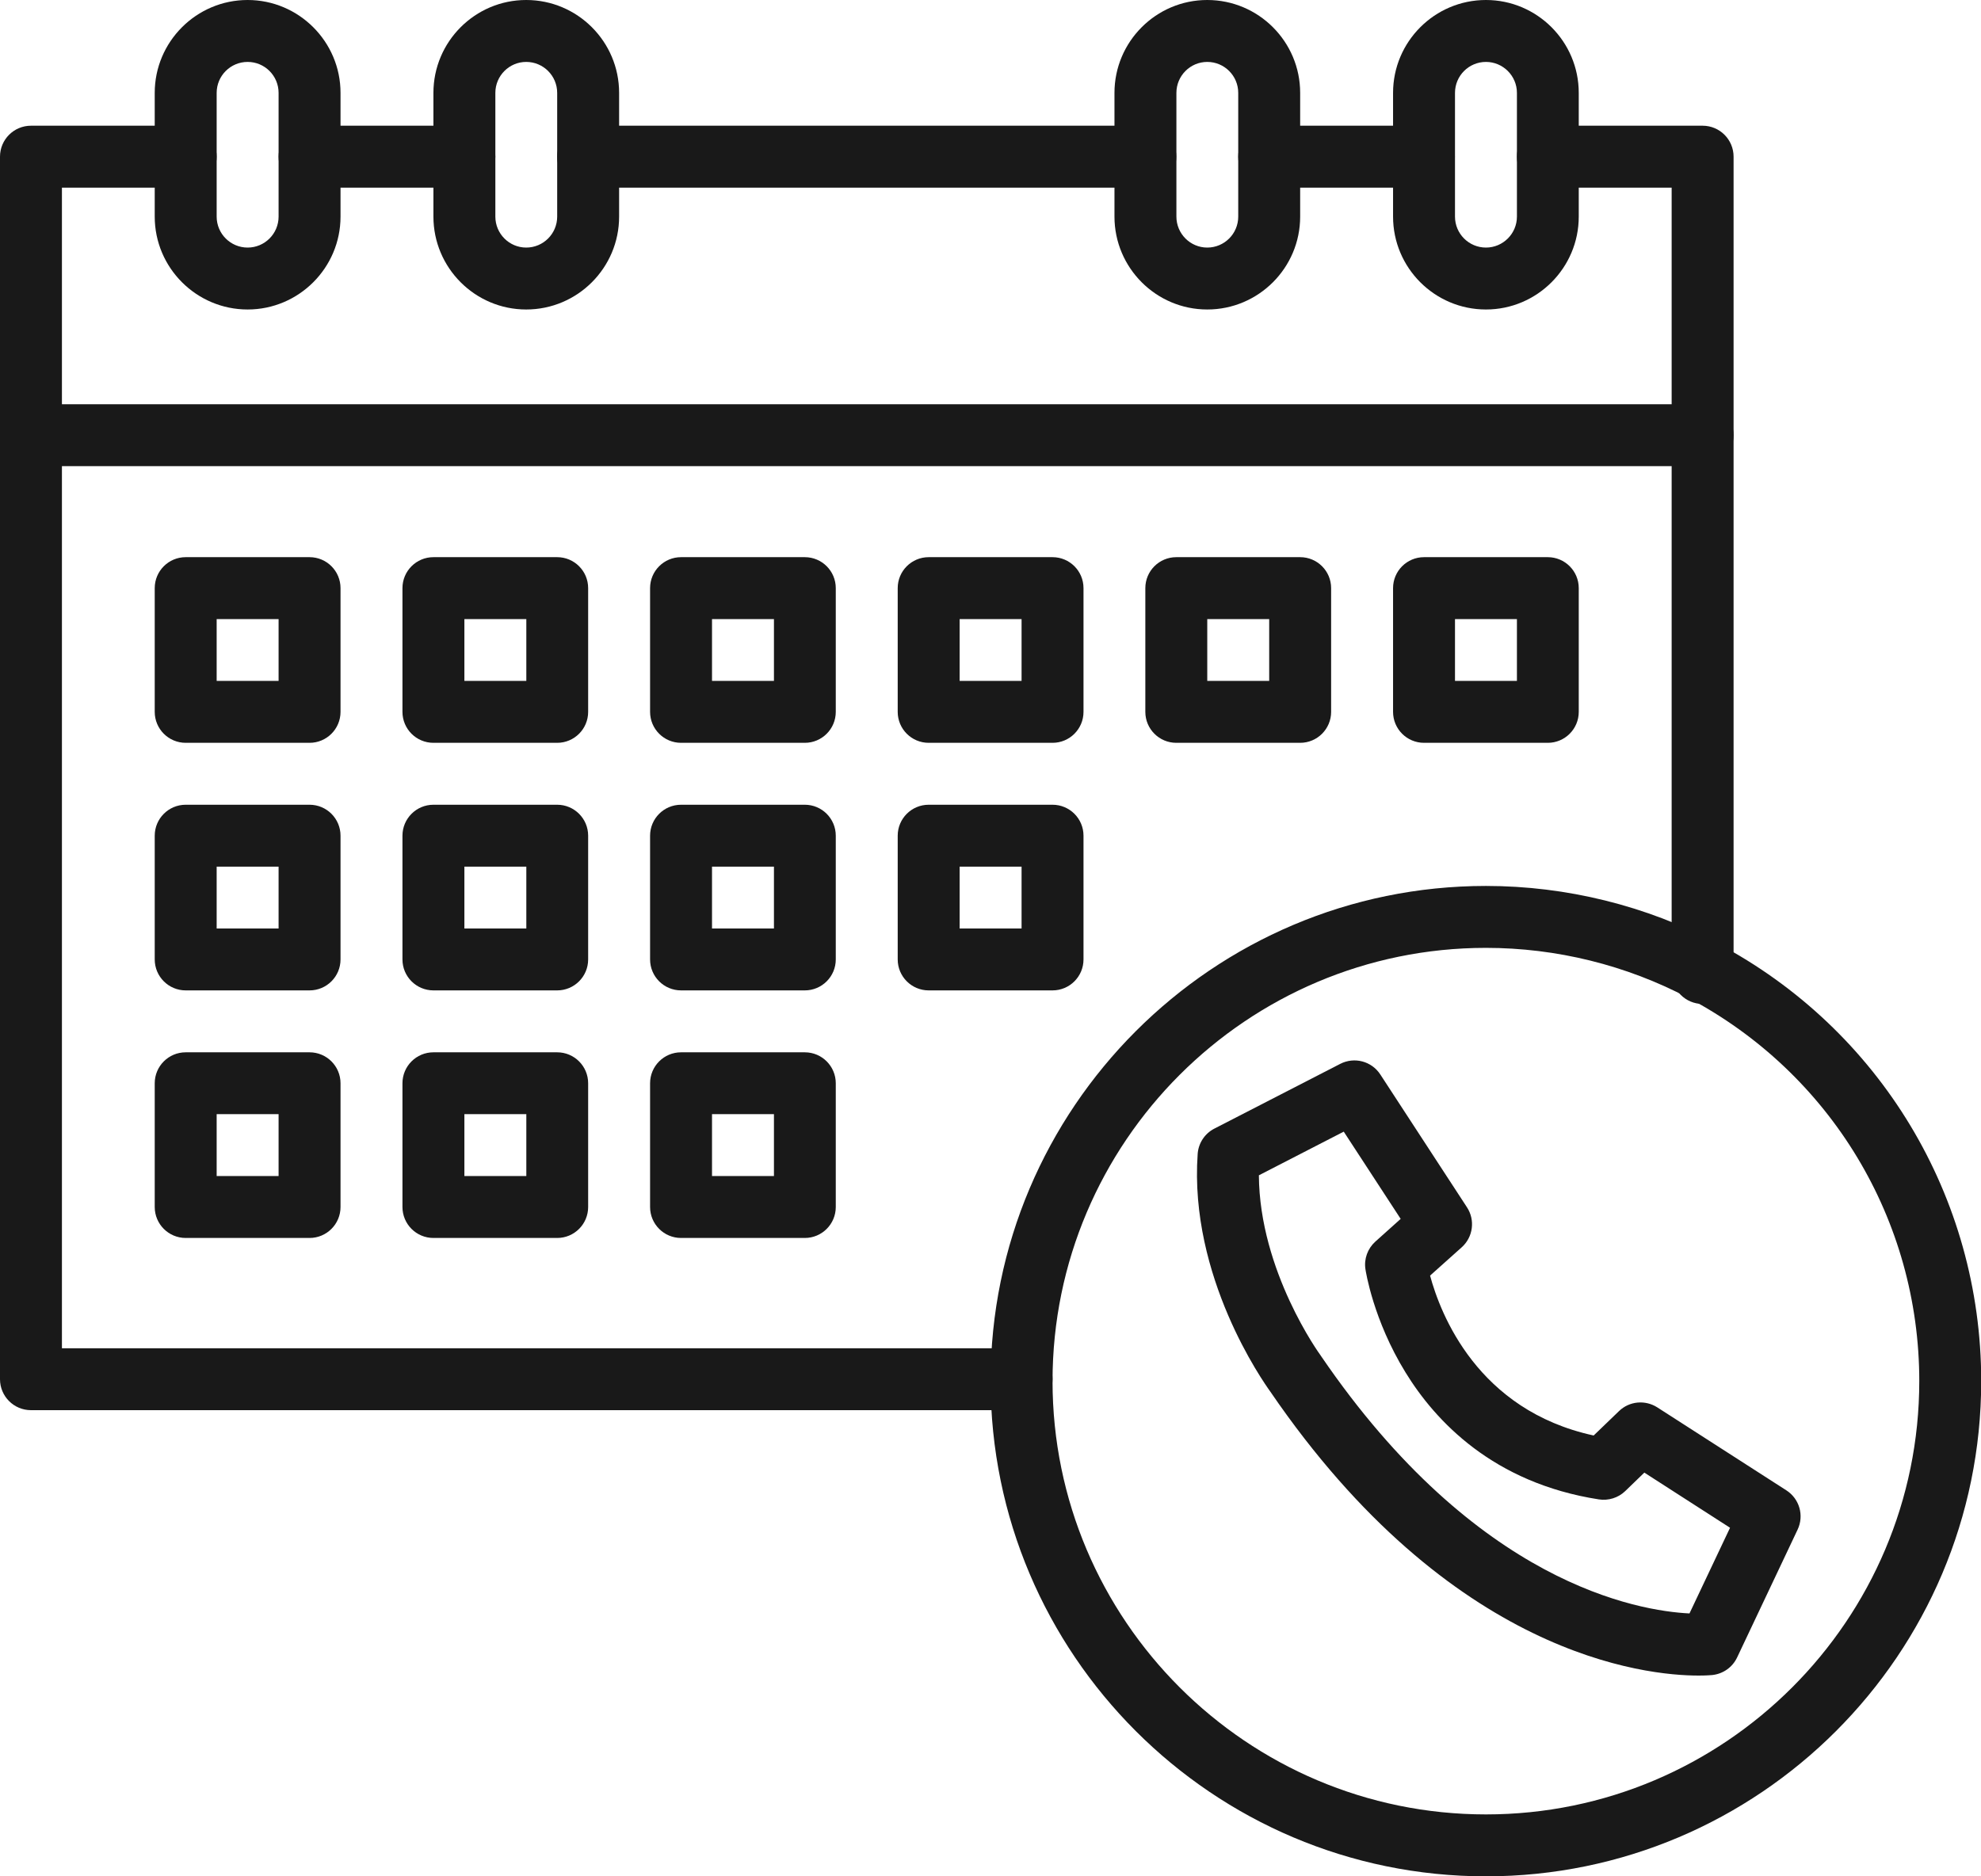
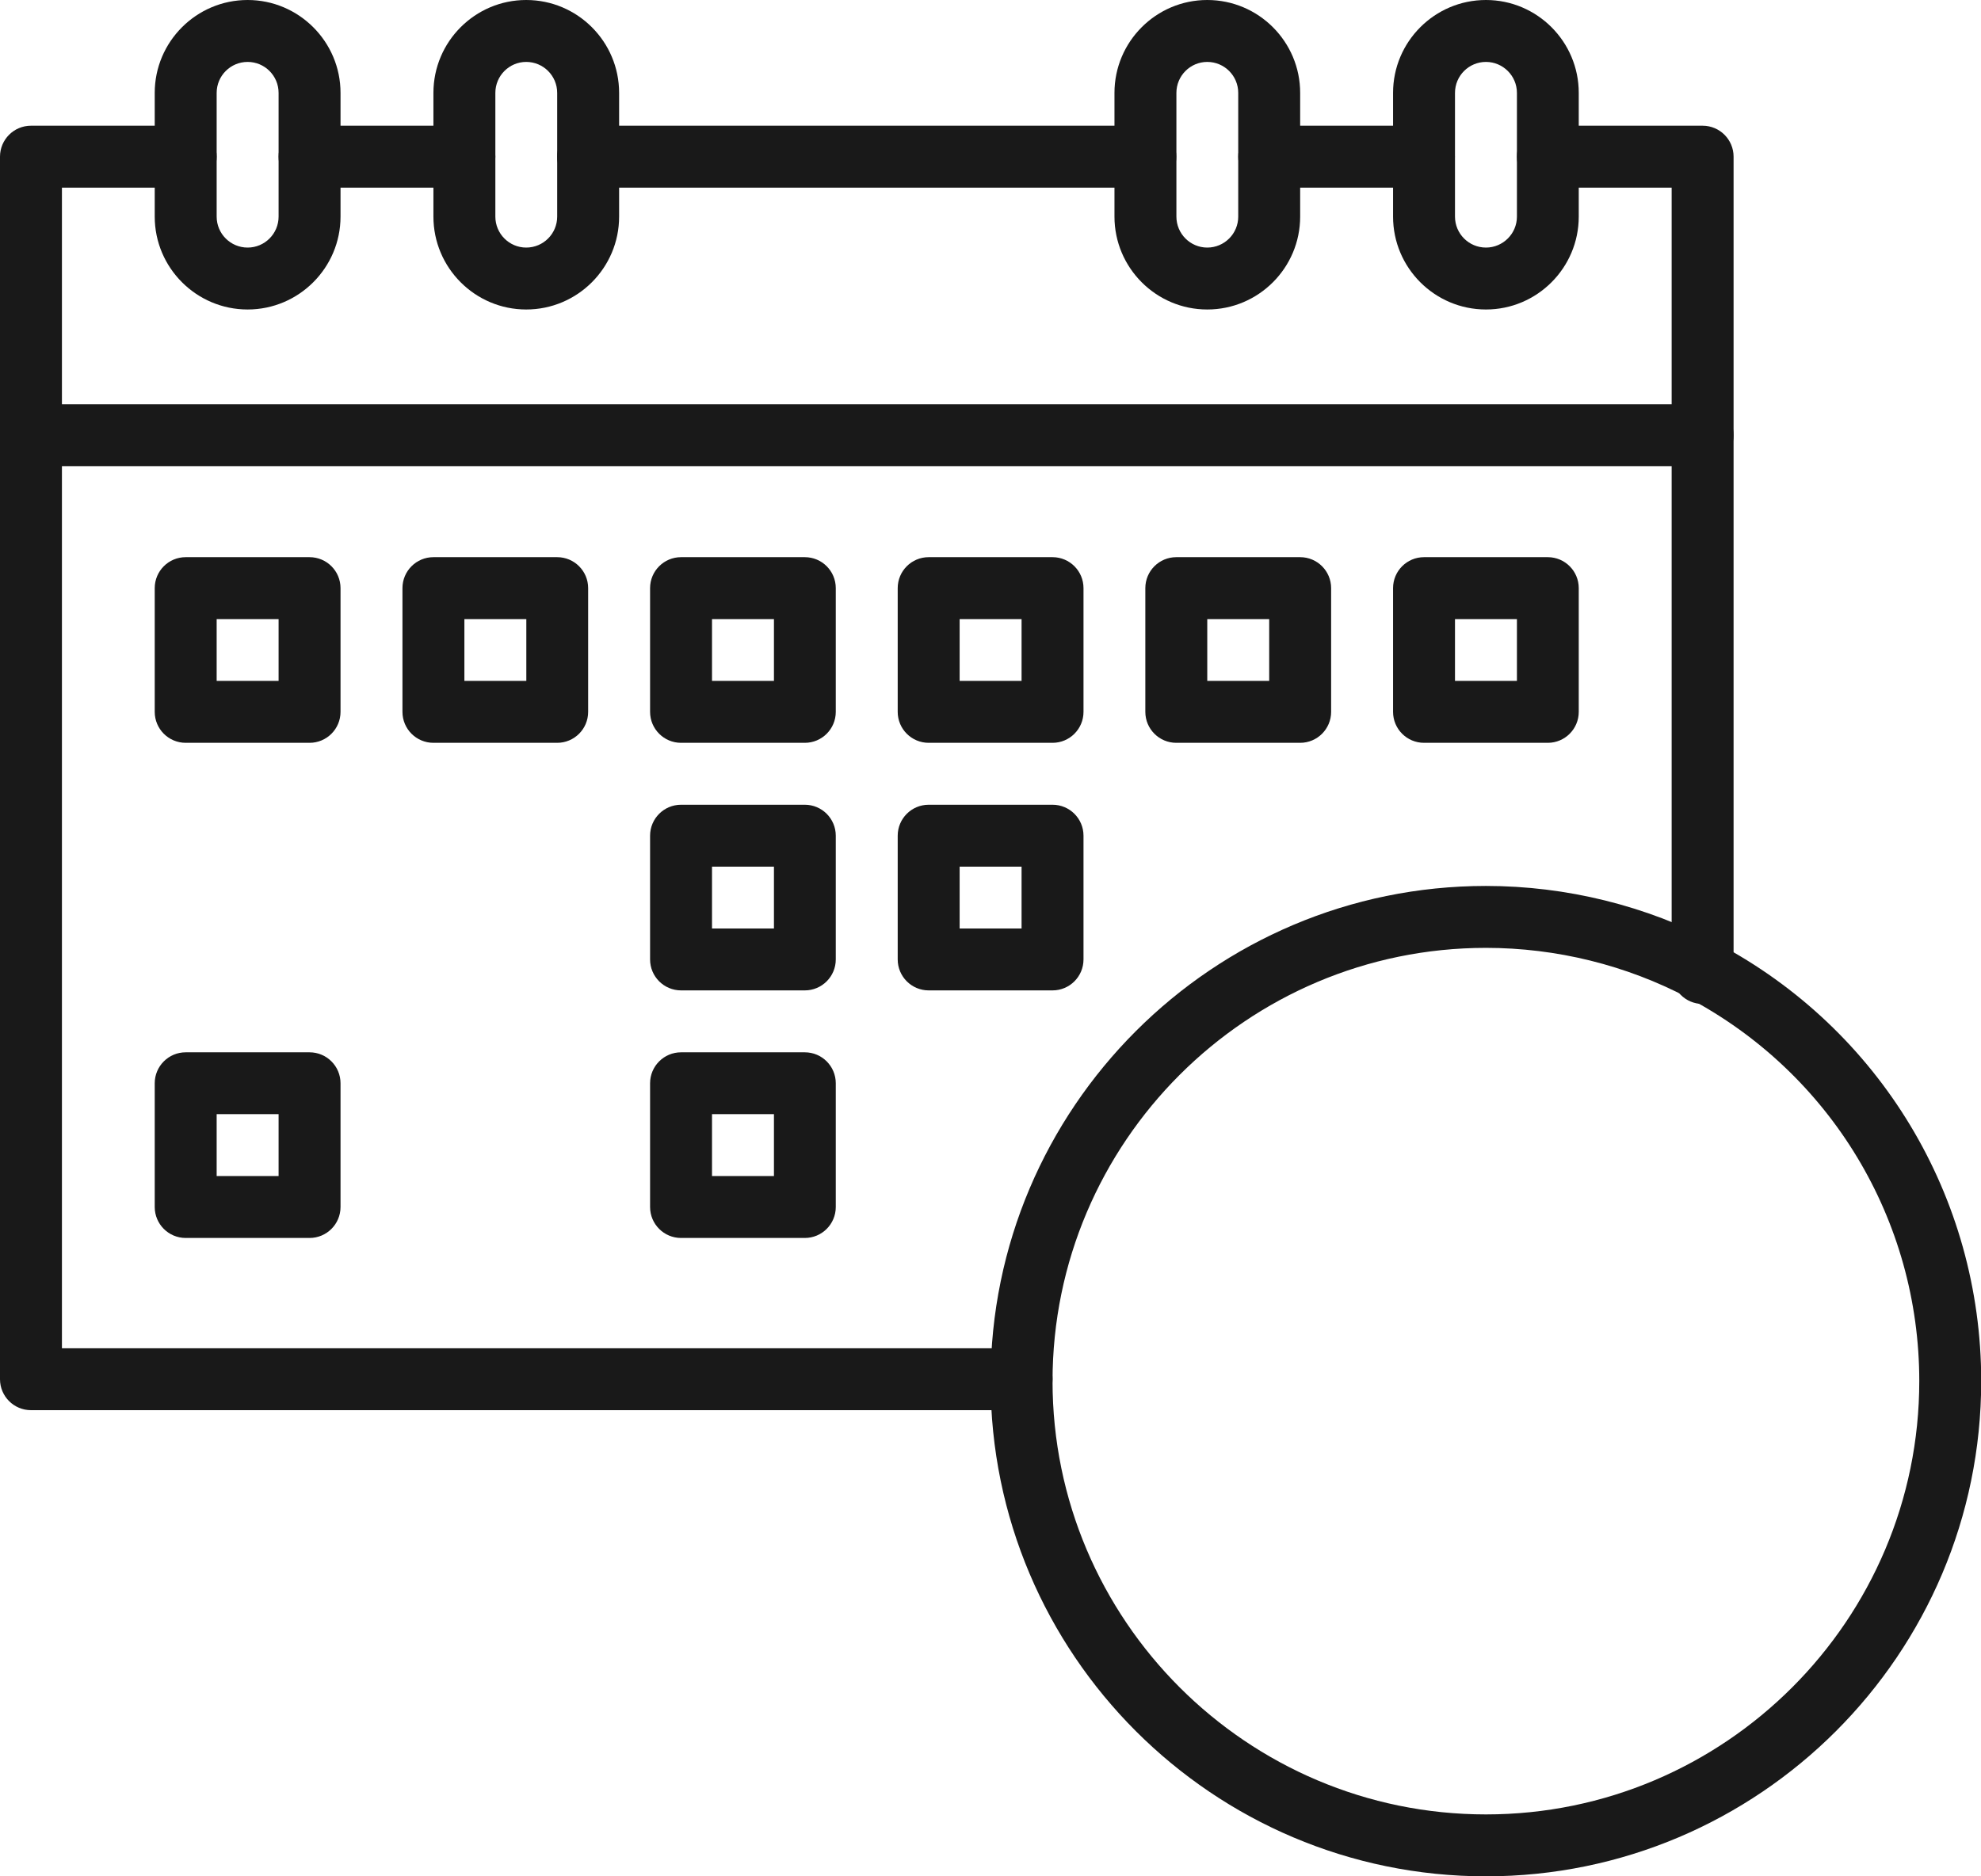
<svg xmlns="http://www.w3.org/2000/svg" width="19" height="18" viewBox="0 0 19 18" fill="none">
  <path d="M13.657 1.8H12.173C12.009 1.8 11.876 1.667 11.876 1.503C11.876 1.339 12.009 1.206 12.173 1.206H13.657C13.821 1.206 13.954 1.339 13.954 1.503C13.954 1.667 13.821 1.8 13.657 1.8Z" fill="#191919" />
  <path d="M4.454 1.8H2.969C2.805 1.8 2.672 1.667 2.672 1.503C2.672 1.339 2.805 1.206 2.969 1.206H4.454C4.618 1.206 4.751 1.339 4.751 1.503C4.751 1.667 4.618 1.8 4.454 1.8Z" fill="#191919" />
  <path d="M16.33 9.631C16.166 9.631 16.033 9.498 16.033 9.334V1.8H14.845C14.681 1.8 14.549 1.667 14.549 1.503C14.549 1.339 14.681 1.206 14.845 1.206H16.33C16.494 1.206 16.627 1.339 16.627 1.503V9.334C16.627 9.498 16.494 9.631 16.33 9.631Z" fill="#191919" />
  <path d="M9.798 13.528H0.297C0.133 13.528 0 13.395 0 13.231V1.503C0 1.339 0.133 1.206 0.297 1.206H1.781C1.945 1.206 2.078 1.339 2.078 1.503C2.078 1.667 1.945 1.8 1.781 1.8H0.594V12.934H9.798C9.962 12.934 10.095 13.067 10.095 13.231C10.095 13.395 9.962 13.528 9.798 13.528Z" fill="#191919" />
  <path d="M10.986 1.8H5.641C5.477 1.8 5.344 1.667 5.344 1.503C5.344 1.339 5.477 1.206 5.641 1.206H10.986C11.149 1.206 11.282 1.339 11.282 1.503C11.282 1.667 11.149 1.8 10.986 1.8Z" fill="#191919" />
  <path d="M16.33 4.472H0.297C0.133 4.472 0 4.339 0 4.175C0 4.011 0.133 3.878 0.297 3.878H16.33C16.494 3.878 16.627 4.011 16.627 4.175C16.627 4.339 16.494 4.472 16.33 4.472Z" fill="#191919" />
  <path d="M2.375 2.969C1.884 2.969 1.484 2.569 1.484 2.078V0.891C1.484 0.4 1.884 0 2.375 0C2.866 0 3.266 0.4 3.266 0.891V2.078C3.266 2.569 2.866 2.969 2.375 2.969ZM2.375 0.594C2.211 0.594 2.078 0.727 2.078 0.891V2.078C2.078 2.242 2.211 2.375 2.375 2.375C2.539 2.375 2.672 2.242 2.672 2.078V0.891C2.672 0.727 2.539 0.594 2.375 0.594Z" fill="#191919" />
  <path d="M5.047 2.969C4.556 2.969 4.157 2.569 4.157 2.078V0.891C4.157 0.4 4.556 0 5.047 0C5.539 0 5.938 0.4 5.938 0.891V2.078C5.938 2.569 5.539 2.969 5.047 2.969ZM5.047 0.594C4.884 0.594 4.751 0.727 4.751 0.891V2.078C4.751 2.242 4.884 2.375 5.047 2.375C5.211 2.375 5.344 2.242 5.344 2.078V0.891C5.344 0.727 5.211 0.594 5.047 0.594Z" fill="#191919" />
  <path d="M11.579 2.969C11.088 2.969 10.689 2.569 10.689 2.078V0.891C10.689 0.4 11.088 0 11.579 0C12.071 0 12.47 0.4 12.47 0.891V2.078C12.47 2.569 12.071 2.969 11.579 2.969ZM11.579 0.594C11.416 0.594 11.283 0.727 11.283 0.891V2.078C11.283 2.242 11.416 2.375 11.579 2.375C11.743 2.375 11.876 2.242 11.876 2.078V0.891C11.876 0.727 11.743 0.594 11.579 0.594Z" fill="#191919" />
  <path d="M14.252 2.969C13.76 2.969 13.361 2.569 13.361 2.078V0.891C13.361 0.4 13.76 0 14.252 0C14.743 0 15.142 0.4 15.142 0.891V2.078C15.142 2.569 14.743 2.969 14.252 2.969ZM14.252 0.594C14.088 0.594 13.955 0.727 13.955 0.891V2.078C13.955 2.242 14.088 2.375 14.252 2.375C14.415 2.375 14.549 2.242 14.549 2.078V0.891C14.549 0.727 14.415 0.594 14.252 0.594Z" fill="#191919" />
  <path d="M2.969 7.126H1.781C1.617 7.126 1.484 6.993 1.484 6.829V5.642C1.484 5.478 1.617 5.345 1.781 5.345H2.969C3.133 5.345 3.266 5.478 3.266 5.642V6.829C3.266 6.993 3.133 7.126 2.969 7.126ZM2.078 6.532H2.672V5.939H2.078V6.532Z" fill="#191919" />
  <path d="M5.344 7.126H4.157C3.993 7.126 3.86 6.993 3.86 6.829V5.642C3.86 5.478 3.993 5.345 4.157 5.345H5.344C5.508 5.345 5.641 5.478 5.641 5.642V6.829C5.641 6.993 5.508 7.126 5.344 7.126ZM4.454 6.532H5.048V5.939H4.454V6.532Z" fill="#191919" />
  <path d="M7.719 7.126H6.532C6.368 7.126 6.235 6.993 6.235 6.829V5.642C6.235 5.478 6.368 5.345 6.532 5.345H7.719C7.883 5.345 8.016 5.478 8.016 5.642V6.829C8.016 6.993 7.883 7.126 7.719 7.126ZM6.829 6.532H7.423V5.939H6.829V6.532Z" fill="#191919" />
  <path d="M10.095 7.126H8.907C8.743 7.126 8.61 6.993 8.61 6.829V5.642C8.61 5.478 8.743 5.345 8.907 5.345H10.095C10.259 5.345 10.392 5.478 10.392 5.642V6.829C10.392 6.993 10.259 7.126 10.095 7.126ZM9.204 6.532H9.798V5.939H9.204V6.532Z" fill="#191919" />
  <path d="M12.47 7.126H11.282C11.118 7.126 10.985 6.993 10.985 6.829V5.642C10.985 5.478 11.118 5.345 11.282 5.345H12.47C12.634 5.345 12.767 5.478 12.767 5.642V6.829C12.767 6.993 12.634 7.126 12.47 7.126ZM11.579 6.532H12.173V5.939H11.579V6.532Z" fill="#191919" />
  <path d="M14.845 7.126H13.658C13.494 7.126 13.361 6.993 13.361 6.829V5.642C13.361 5.478 13.494 5.345 13.658 5.345H14.845C15.009 5.345 15.142 5.478 15.142 5.642V6.829C15.142 6.993 15.009 7.126 14.845 7.126ZM13.955 6.532H14.549V5.939H13.955V6.532Z" fill="#191919" />
-   <path d="M2.969 9.501H1.781C1.617 9.501 1.484 9.368 1.484 9.204V8.017C1.484 7.853 1.617 7.72 1.781 7.72H2.969C3.133 7.72 3.266 7.853 3.266 8.017V9.204C3.266 9.368 3.133 9.501 2.969 9.501ZM2.078 8.907H2.672V8.314H2.078V8.907Z" fill="#191919" />
-   <path d="M5.344 9.501H4.157C3.993 9.501 3.86 9.368 3.86 9.204V8.017C3.86 7.853 3.993 7.72 4.157 7.72H5.344C5.508 7.72 5.641 7.853 5.641 8.017V9.204C5.641 9.368 5.508 9.501 5.344 9.501ZM4.454 8.907H5.048V8.314H4.454V8.907Z" fill="#191919" />
  <path d="M7.719 9.501H6.532C6.368 9.501 6.235 9.368 6.235 9.204V8.017C6.235 7.853 6.368 7.72 6.532 7.72H7.719C7.883 7.72 8.016 7.853 8.016 8.017V9.204C8.016 9.368 7.883 9.501 7.719 9.501ZM6.829 8.907H7.423V8.314H6.829V8.907Z" fill="#191919" />
  <path d="M10.095 9.501H8.907C8.743 9.501 8.61 9.368 8.61 9.204V8.017C8.61 7.853 8.743 7.72 8.907 7.72H10.095C10.259 7.72 10.392 7.853 10.392 8.017V9.204C10.392 9.368 10.259 9.501 10.095 9.501ZM9.204 8.907H9.798V8.314H9.204V8.907Z" fill="#191919" />
  <path d="M2.969 11.876H1.781C1.617 11.876 1.484 11.743 1.484 11.579V10.392C1.484 10.228 1.617 10.095 1.781 10.095H2.969C3.133 10.095 3.266 10.228 3.266 10.392V11.579C3.266 11.743 3.133 11.876 2.969 11.876ZM2.078 11.282H2.672V10.688H2.078V11.282Z" fill="#191919" />
-   <path d="M5.344 11.876H4.157C3.993 11.876 3.86 11.743 3.86 11.579V10.392C3.86 10.228 3.993 10.095 4.157 10.095H5.344C5.508 10.095 5.641 10.228 5.641 10.392V11.579C5.641 11.743 5.508 11.876 5.344 11.876ZM4.454 11.282H5.048V10.688H4.454V11.282Z" fill="#191919" />
  <path d="M7.719 11.876H6.532C6.368 11.876 6.235 11.743 6.235 11.579V10.392C6.235 10.228 6.368 10.095 6.532 10.095H7.719C7.883 10.095 8.016 10.228 8.016 10.392V11.579C8.016 11.743 7.883 11.876 7.719 11.876ZM6.829 11.282H7.423V10.688H6.829V11.282Z" fill="#191919" />
  <path d="M14.252 18C11.632 18 9.501 15.869 9.501 13.249C9.501 10.63 11.632 8.499 14.252 8.499C15.024 8.499 15.791 8.689 16.469 9.048C18.031 9.873 19.002 11.483 19.002 13.249C19.002 15.869 16.871 18 14.252 18ZM14.252 9.093C11.96 9.093 10.095 10.957 10.095 13.249C10.095 15.541 11.96 17.406 14.252 17.406C16.544 17.406 18.408 15.541 18.408 13.249C18.408 11.704 17.559 10.295 16.191 9.572C15.598 9.259 14.928 9.093 14.252 9.093Z" fill="#191919" />
-   <path d="M16.291 16.074C15.783 16.074 13.918 15.888 12.183 13.349C12.117 13.257 11.404 12.249 11.487 11.07C11.494 10.967 11.555 10.874 11.647 10.827L12.854 10.206C12.99 10.136 13.156 10.18 13.239 10.308L14.07 11.582C14.15 11.704 14.129 11.867 14.02 11.965L13.716 12.237C13.815 12.604 14.17 13.529 15.285 13.771L15.528 13.537C15.627 13.441 15.779 13.427 15.895 13.501L17.133 14.297C17.259 14.378 17.305 14.539 17.241 14.674L16.661 15.9C16.616 15.995 16.526 16.058 16.422 16.069C16.411 16.07 16.365 16.074 16.291 16.074ZM12.074 11.275C12.08 12.196 12.658 12.992 12.665 13.001C12.667 13.004 12.669 13.007 12.671 13.01C14.161 15.194 15.712 15.454 16.204 15.478L16.593 14.656L15.771 14.127L15.587 14.305C15.52 14.369 15.427 14.398 15.335 14.384C14.324 14.227 13.768 13.635 13.48 13.165C13.171 12.663 13.099 12.195 13.096 12.175C13.081 12.077 13.117 11.978 13.191 11.911L13.434 11.693L12.888 10.856L12.074 11.275Z" fill="#191919" />
</svg>